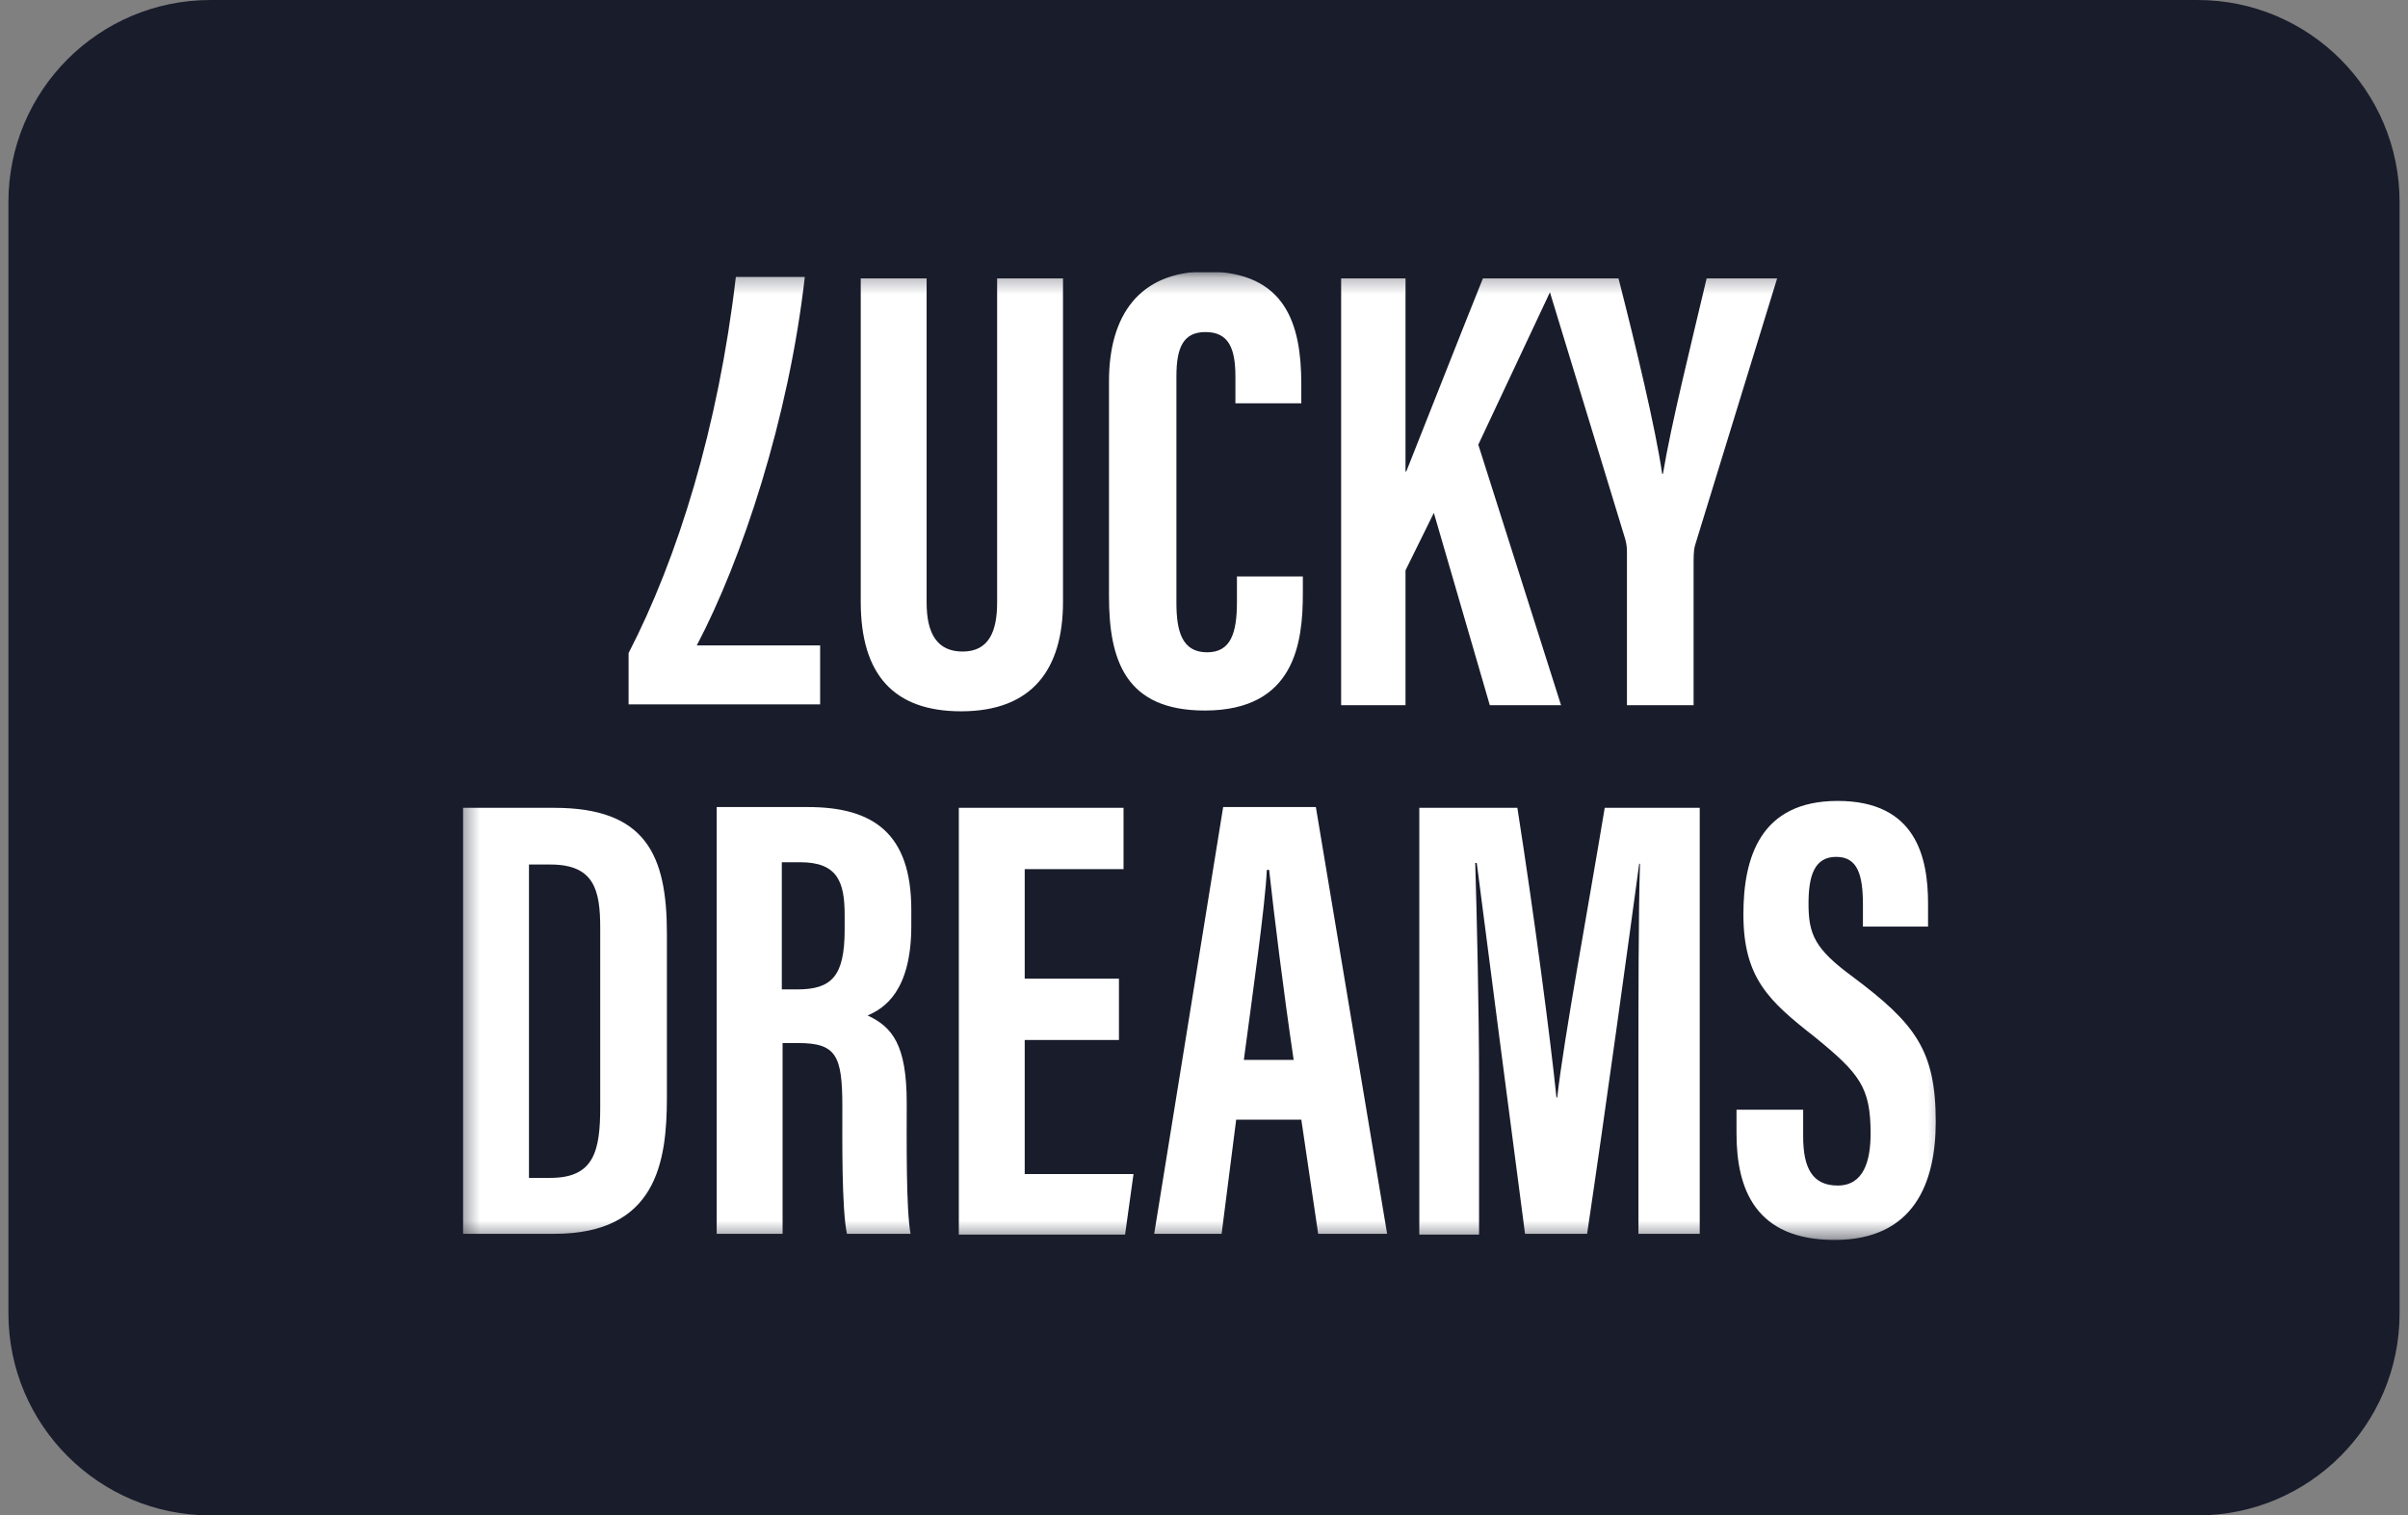
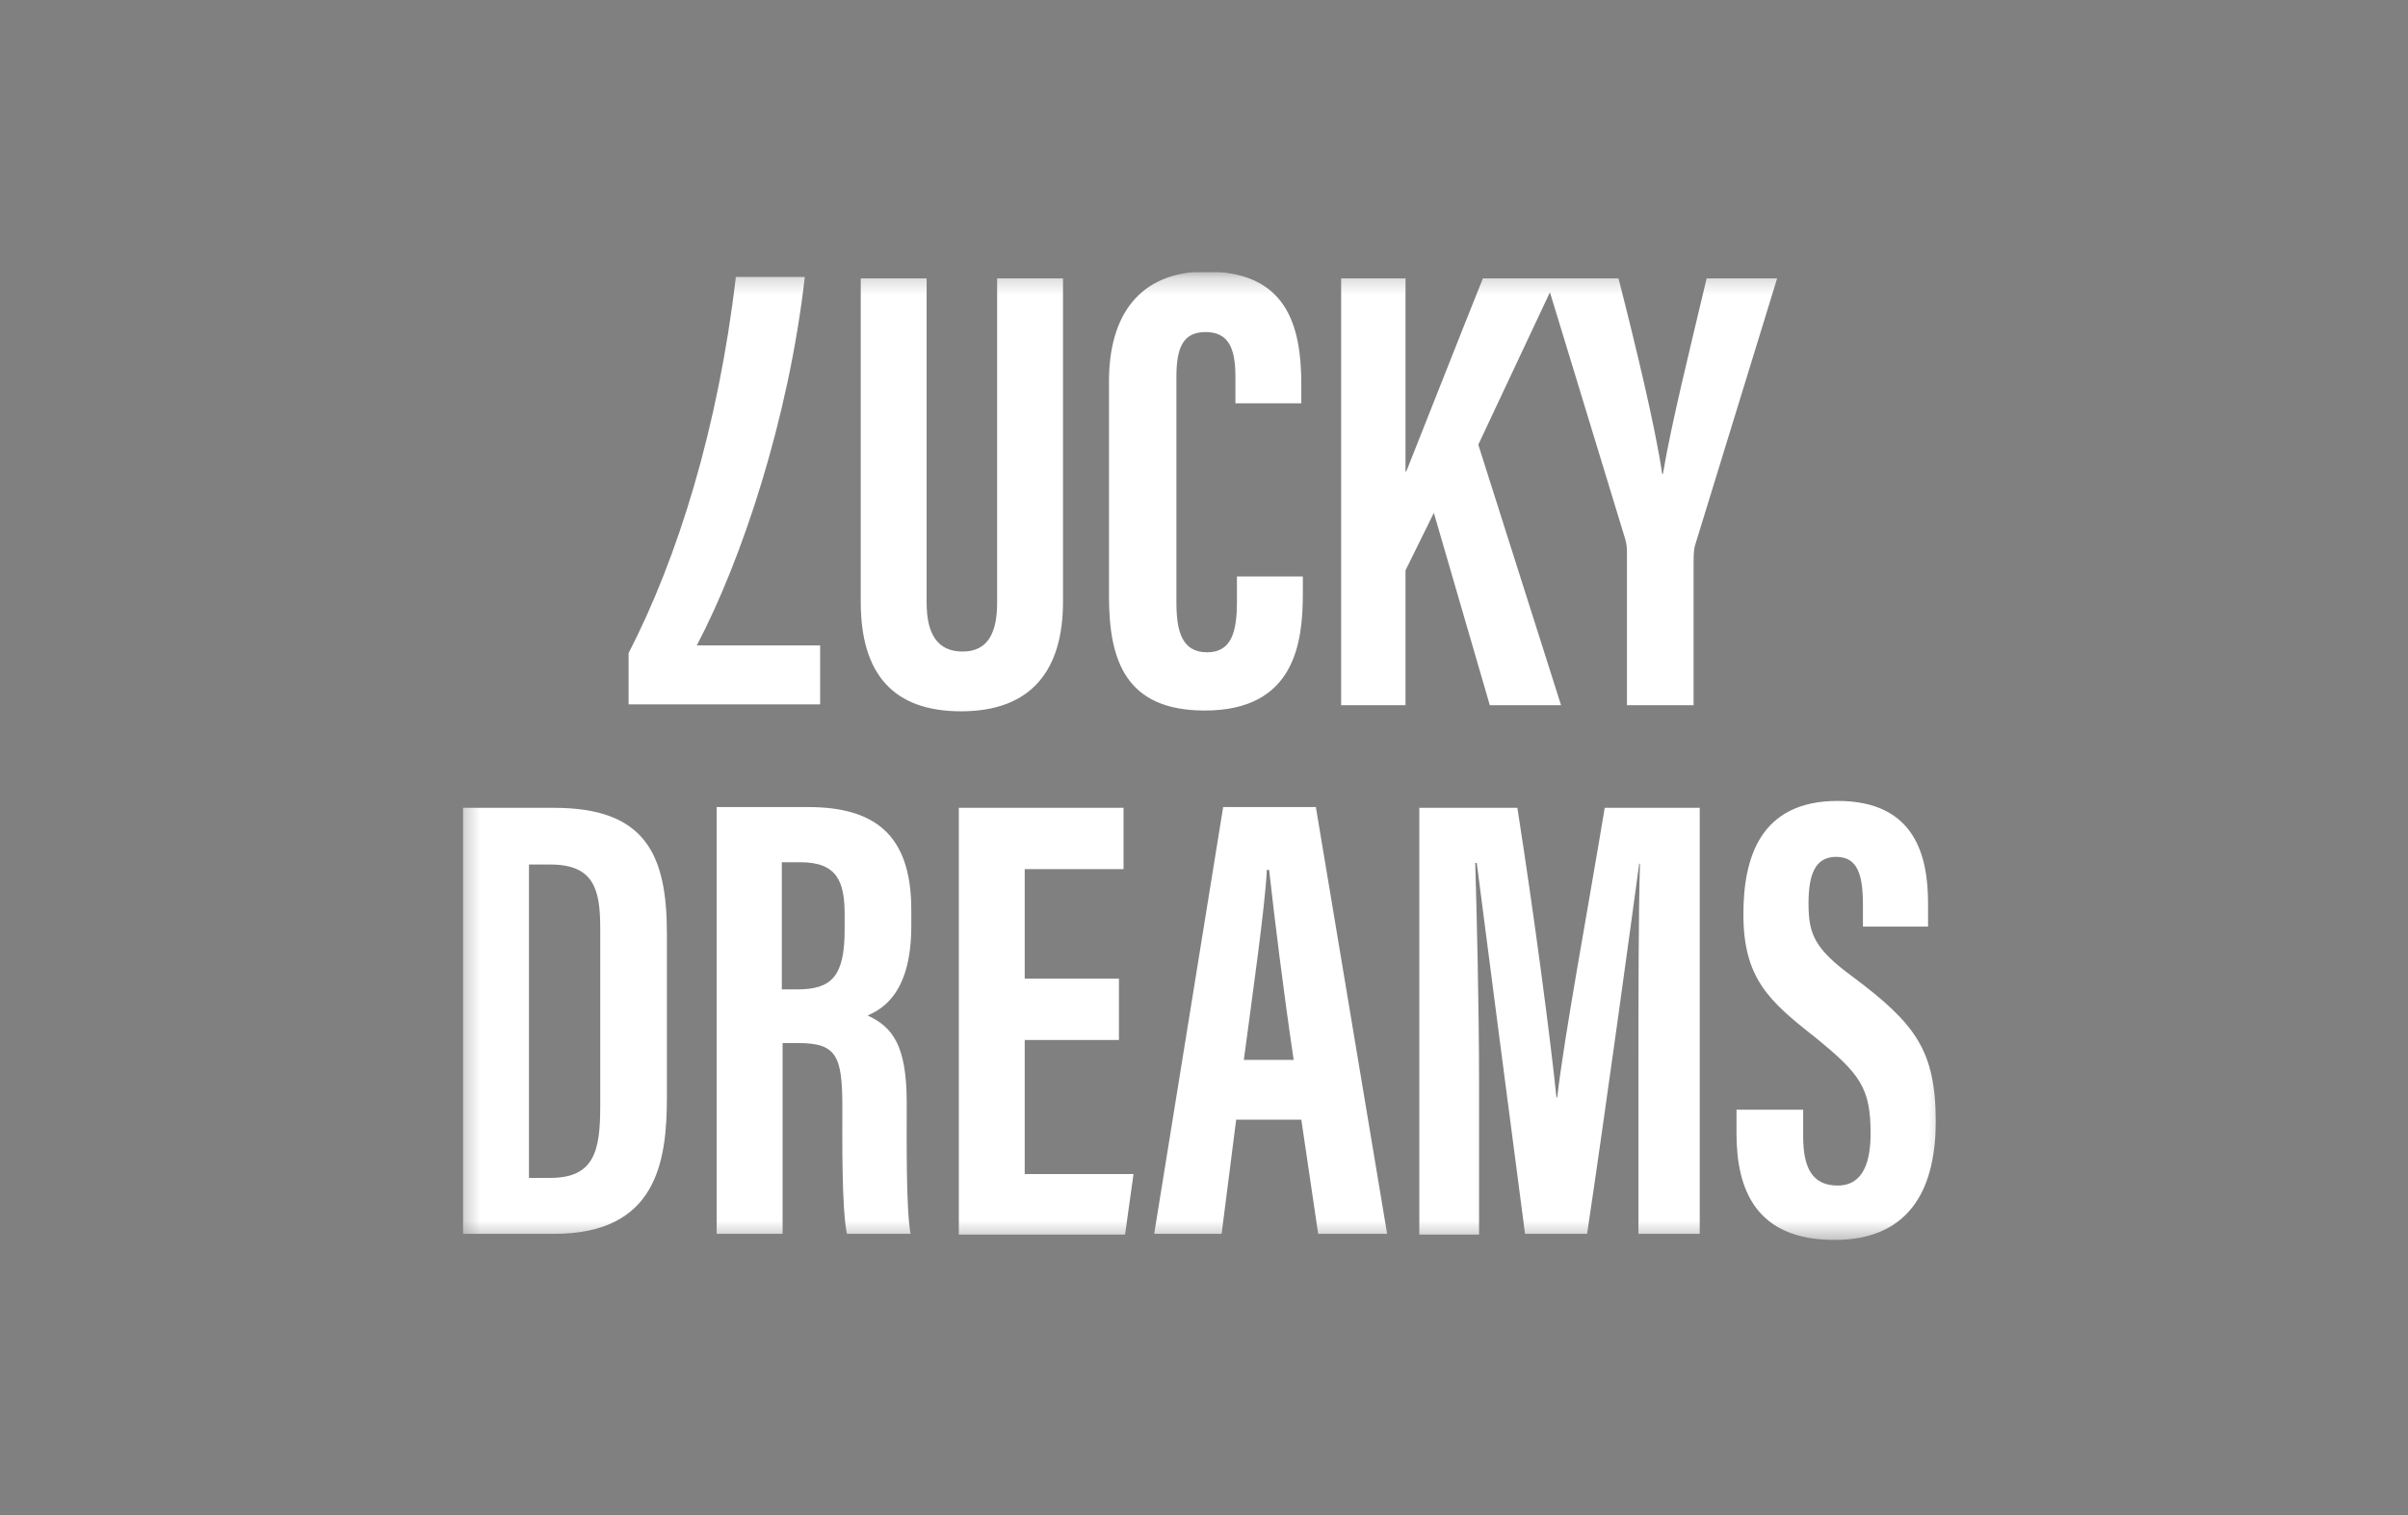
<svg xmlns="http://www.w3.org/2000/svg" width="143" height="90" viewBox="0 0 143 90" fill="none">
  <rect x="0" y="0" width="143" height="90" fill="#808080" stroke="none" />
  <g clip-path="url(#clip0_5_3574)">
-     <path d="M130.5 0H12.5C5.873 0 0.5 5.373 0.5 12V78C0.5 84.627 5.873 90 12.5 90H130.5C137.127 90 142.5 84.627 142.5 78V12C142.5 5.373 137.127 0 130.5 0Z" fill="#191C2B" />
    <g clip-path="url(#clip1_5_3574)">
-       <rect width="88.272" height="57.69" transform="translate(27.364 16.155)" fill="#191C2B" />
      <mask id="mask0_5_3574" style="mask-type:luminance" maskUnits="userSpaceOnUse" x="27" y="16" width="89" height="58">
        <path d="M115.636 16.263H27.364V73.594H115.636V16.263Z" fill="white" />
      </mask>
      <g mask="url(#mask0_5_3574)">
        <path d="M27.5 73.276H32.915C38.967 73.276 39.604 69.044 39.604 65.176V55.439C39.604 50.752 38.33 47.977 32.915 47.977H27.5V73.276ZM31.413 51.344H32.687C35.281 51.344 35.645 52.846 35.645 55.121V65.722C35.645 68.361 35.281 69.954 32.687 69.954H31.413V51.344ZM42.561 73.276H46.474V61.946H47.384C49.659 61.946 50.023 62.674 50.023 65.722C50.023 67.588 49.978 71.774 50.296 73.276H54.073C53.8 71.774 53.846 67.633 53.846 65.495C53.846 62.037 52.981 60.99 51.525 60.308C52.48 59.898 54.118 58.897 54.118 54.984V54.029C54.118 49.478 51.843 47.931 47.976 47.931H42.561V73.276ZM46.429 51.208H47.521C49.75 51.208 50.16 52.391 50.16 54.347V55.212C50.16 57.987 49.386 58.761 47.339 58.761H46.429V51.208ZM66.404 58.124H60.853V51.617H66.722V47.977H56.94V73.321H66.813L67.314 69.727H60.853V61.764H66.449V58.124H66.404ZM77.279 66.496L78.28 73.276H82.375L78.143 47.931H72.638L68.542 73.276H72.546L73.411 66.496H77.279ZM73.866 62.947C74.367 59.17 75.14 53.756 75.231 51.663H75.368C75.686 54.529 76.187 58.624 76.824 62.947H73.866ZM97.208 73.276H100.939V47.977H95.297C94.296 54.029 92.885 61.582 92.476 65.176H92.43C92.067 61.627 91.111 54.393 90.11 47.977H84.286V73.321H87.835V64.312C87.835 59.944 87.698 54.211 87.607 51.253H87.698C88.29 55.894 89.7 66.678 90.565 73.276H94.251C95.343 65.95 96.753 55.667 97.344 51.298H97.39C97.299 54.211 97.299 59.58 97.299 63.857V73.276H97.208ZM103.123 65.813V67.315C103.123 70.636 104.261 73.64 108.948 73.64C113.68 73.64 114.954 70.227 114.954 66.632C114.954 62.401 113.771 60.808 109.994 57.987C107.765 56.349 107.4 55.485 107.4 53.664C107.4 51.981 107.765 50.889 109.039 50.889C110.313 50.889 110.631 51.935 110.631 53.756V55.03H114.498V53.664C114.498 50.889 113.771 47.567 109.13 47.567C104.534 47.567 103.532 50.934 103.532 54.301C103.532 58.078 105.034 59.443 107.765 61.582C110.449 63.766 111.086 64.585 111.086 67.315C111.086 68.953 110.676 70.409 109.13 70.409C107.628 70.409 107.082 69.362 107.082 67.497V65.904H103.123V65.813Z" fill="white" />
        <path d="M51.115 16.536V35.737C51.115 40.06 53.072 42.244 57.076 42.244C61.307 42.244 63.127 39.741 63.127 35.737V16.536H59.215V35.783C59.215 37.512 58.714 38.695 57.167 38.695C55.665 38.695 55.028 37.648 55.028 35.783V16.536H51.115ZM73.456 34.281V35.737C73.456 37.603 73.092 38.74 71.682 38.74C70.18 38.74 69.862 37.466 69.862 35.783V22.36C69.862 20.631 70.271 19.721 71.591 19.721C72.956 19.721 73.365 20.676 73.365 22.36V23.952H77.278V22.815C77.278 19.266 76.368 16.126 71.636 16.126C67.632 16.126 65.858 18.765 65.858 22.633V35.419C65.858 39.241 66.859 42.198 71.545 42.198C76.914 42.198 77.37 38.149 77.37 35.237V34.236H73.456V34.281ZM79.644 41.88H83.467V33.872L85.15 30.459L88.472 41.88H92.703L87.789 26.409L92.43 16.536H88.062C86.652 20.039 84.513 25.499 83.512 28.002H83.467V16.536H79.644V41.88ZM100.575 41.88V33.326C100.575 32.779 100.621 32.507 100.666 32.37L105.535 16.536H101.349C100.393 20.585 99.256 25.135 98.755 28.138H98.709C98.3 25.363 97.162 20.631 96.116 16.536H91.793L96.525 32.051C96.617 32.416 96.617 32.597 96.617 32.871V41.88H100.575Z" fill="white" />
-         <path d="M48.704 41.834V38.331H41.378C44.063 33.234 46.839 24.862 47.794 16.445H43.699C42.653 25.408 40.241 33.144 37.329 38.786V41.834H48.704Z" fill="white" />
+         <path d="M48.704 41.834V38.331H41.378C44.063 33.234 46.839 24.862 47.794 16.445H43.699C42.653 25.408 40.241 33.144 37.329 38.786V41.834Z" fill="white" />
      </g>
    </g>
  </g>
  <defs>
    <clipPath id="clip0_5_3574">
      <rect width="142" height="90" fill="white" transform="translate(0.5)" />
    </clipPath>
    <clipPath id="clip1_5_3574">
      <rect width="88.272" height="57.69" fill="white" transform="translate(27.364 16.155)" />
    </clipPath>
  </defs>
</svg>